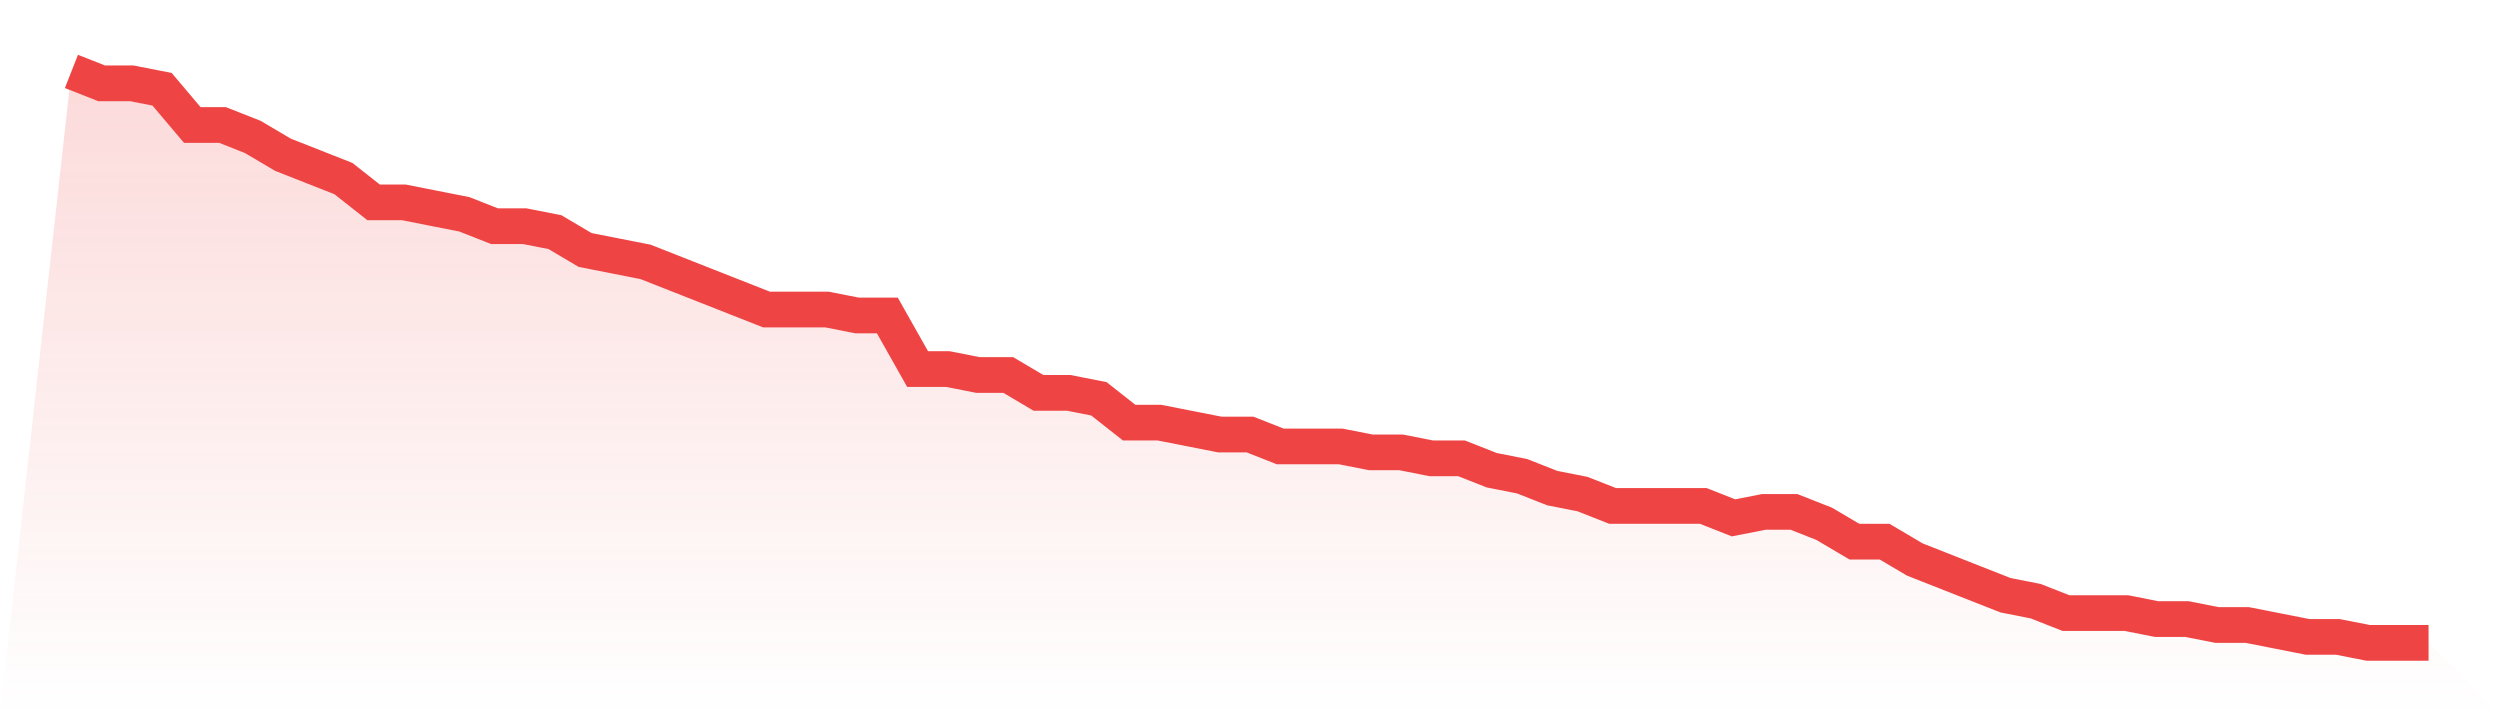
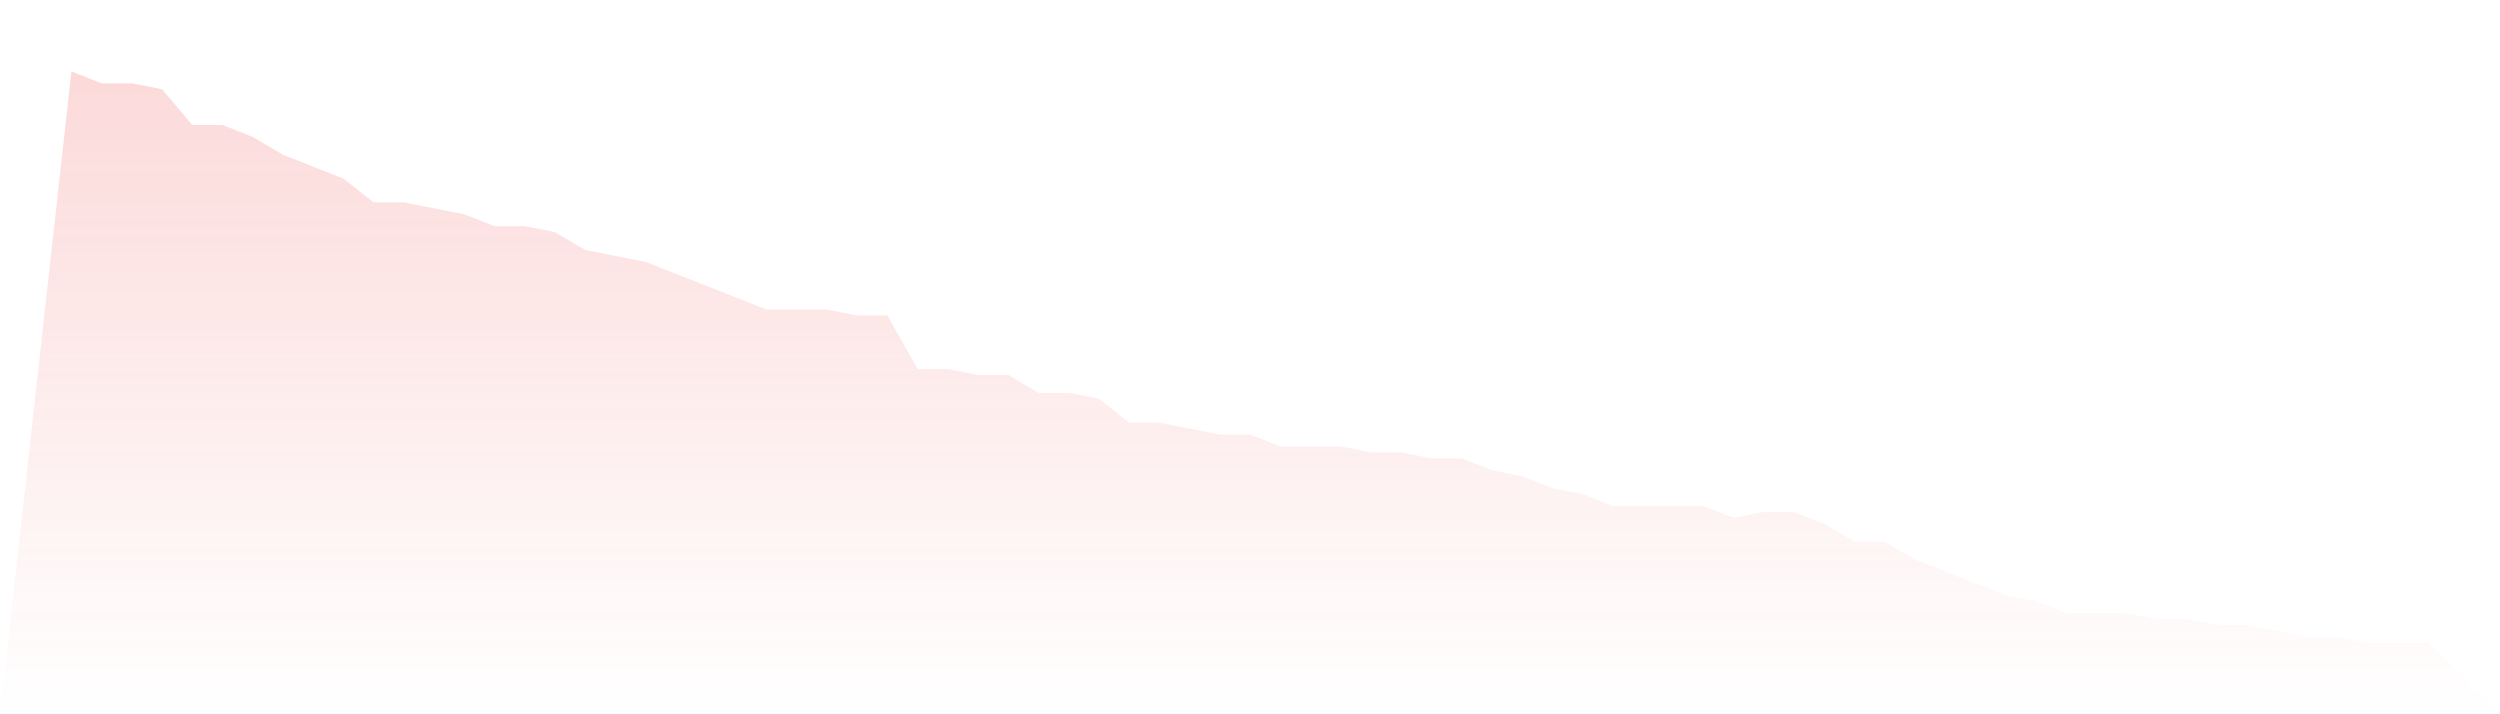
<svg xmlns="http://www.w3.org/2000/svg" viewBox="0 0 140 40">
  <defs>
    <linearGradient id="gradient" x1="0" x2="0" y1="0" y2="1">
      <stop offset="0%" stop-color="#ef4444" stop-opacity="0.2" />
      <stop offset="100%" stop-color="#ef4444" stop-opacity="0" />
    </linearGradient>
  </defs>
  <path d="M4,4 L4,4 L5.692,4.667 L7.385,4.667 L9.077,5 L10.769,7 L12.462,7 L14.154,7.667 L15.846,8.667 L17.538,9.333 L19.231,10 L20.923,11.333 L22.615,11.333 L24.308,11.667 L26,12 L27.692,12.667 L29.385,12.667 L31.077,13 L32.769,14 L34.462,14.333 L36.154,14.667 L37.846,15.333 L39.538,16 L41.231,16.667 L42.923,17.333 L44.615,17.333 L46.308,17.333 L48,17.667 L49.692,17.667 L51.385,20.667 L53.077,20.667 L54.769,21 L56.462,21 L58.154,22 L59.846,22 L61.538,22.333 L63.231,23.667 L64.923,23.667 L66.615,24 L68.308,24.333 L70,24.333 L71.692,25 L73.385,25 L75.077,25 L76.769,25.333 L78.462,25.333 L80.154,25.667 L81.846,25.667 L83.538,26.333 L85.231,26.667 L86.923,27.333 L88.615,27.667 L90.308,28.333 L92,28.333 L93.692,28.333 L95.385,28.333 L97.077,29 L98.769,28.667 L100.462,28.667 L102.154,29.333 L103.846,30.333 L105.538,30.333 L107.231,31.333 L108.923,32 L110.615,32.667 L112.308,33.333 L114,33.667 L115.692,34.333 L117.385,34.333 L119.077,34.333 L120.769,34.667 L122.462,34.667 L124.154,35 L125.846,35 L127.538,35.333 L129.231,35.667 L130.923,35.667 L132.615,36 L134.308,36 L136,36 L140,40 L0,40 z" fill="url(#gradient)" />
-   <path d="M4,4 L4,4 L5.692,4.667 L7.385,4.667 L9.077,5 L10.769,7 L12.462,7 L14.154,7.667 L15.846,8.667 L17.538,9.333 L19.231,10 L20.923,11.333 L22.615,11.333 L24.308,11.667 L26,12 L27.692,12.667 L29.385,12.667 L31.077,13 L32.769,14 L34.462,14.333 L36.154,14.667 L37.846,15.333 L39.538,16 L41.231,16.667 L42.923,17.333 L44.615,17.333 L46.308,17.333 L48,17.667 L49.692,17.667 L51.385,20.667 L53.077,20.667 L54.769,21 L56.462,21 L58.154,22 L59.846,22 L61.538,22.333 L63.231,23.667 L64.923,23.667 L66.615,24 L68.308,24.333 L70,24.333 L71.692,25 L73.385,25 L75.077,25 L76.769,25.333 L78.462,25.333 L80.154,25.667 L81.846,25.667 L83.538,26.333 L85.231,26.667 L86.923,27.333 L88.615,27.667 L90.308,28.333 L92,28.333 L93.692,28.333 L95.385,28.333 L97.077,29 L98.769,28.667 L100.462,28.667 L102.154,29.333 L103.846,30.333 L105.538,30.333 L107.231,31.333 L108.923,32 L110.615,32.667 L112.308,33.333 L114,33.667 L115.692,34.333 L117.385,34.333 L119.077,34.333 L120.769,34.667 L122.462,34.667 L124.154,35 L125.846,35 L127.538,35.333 L129.231,35.667 L130.923,35.667 L132.615,36 L134.308,36 L136,36" fill="none" stroke="#ef4444" stroke-width="2" />
</svg>